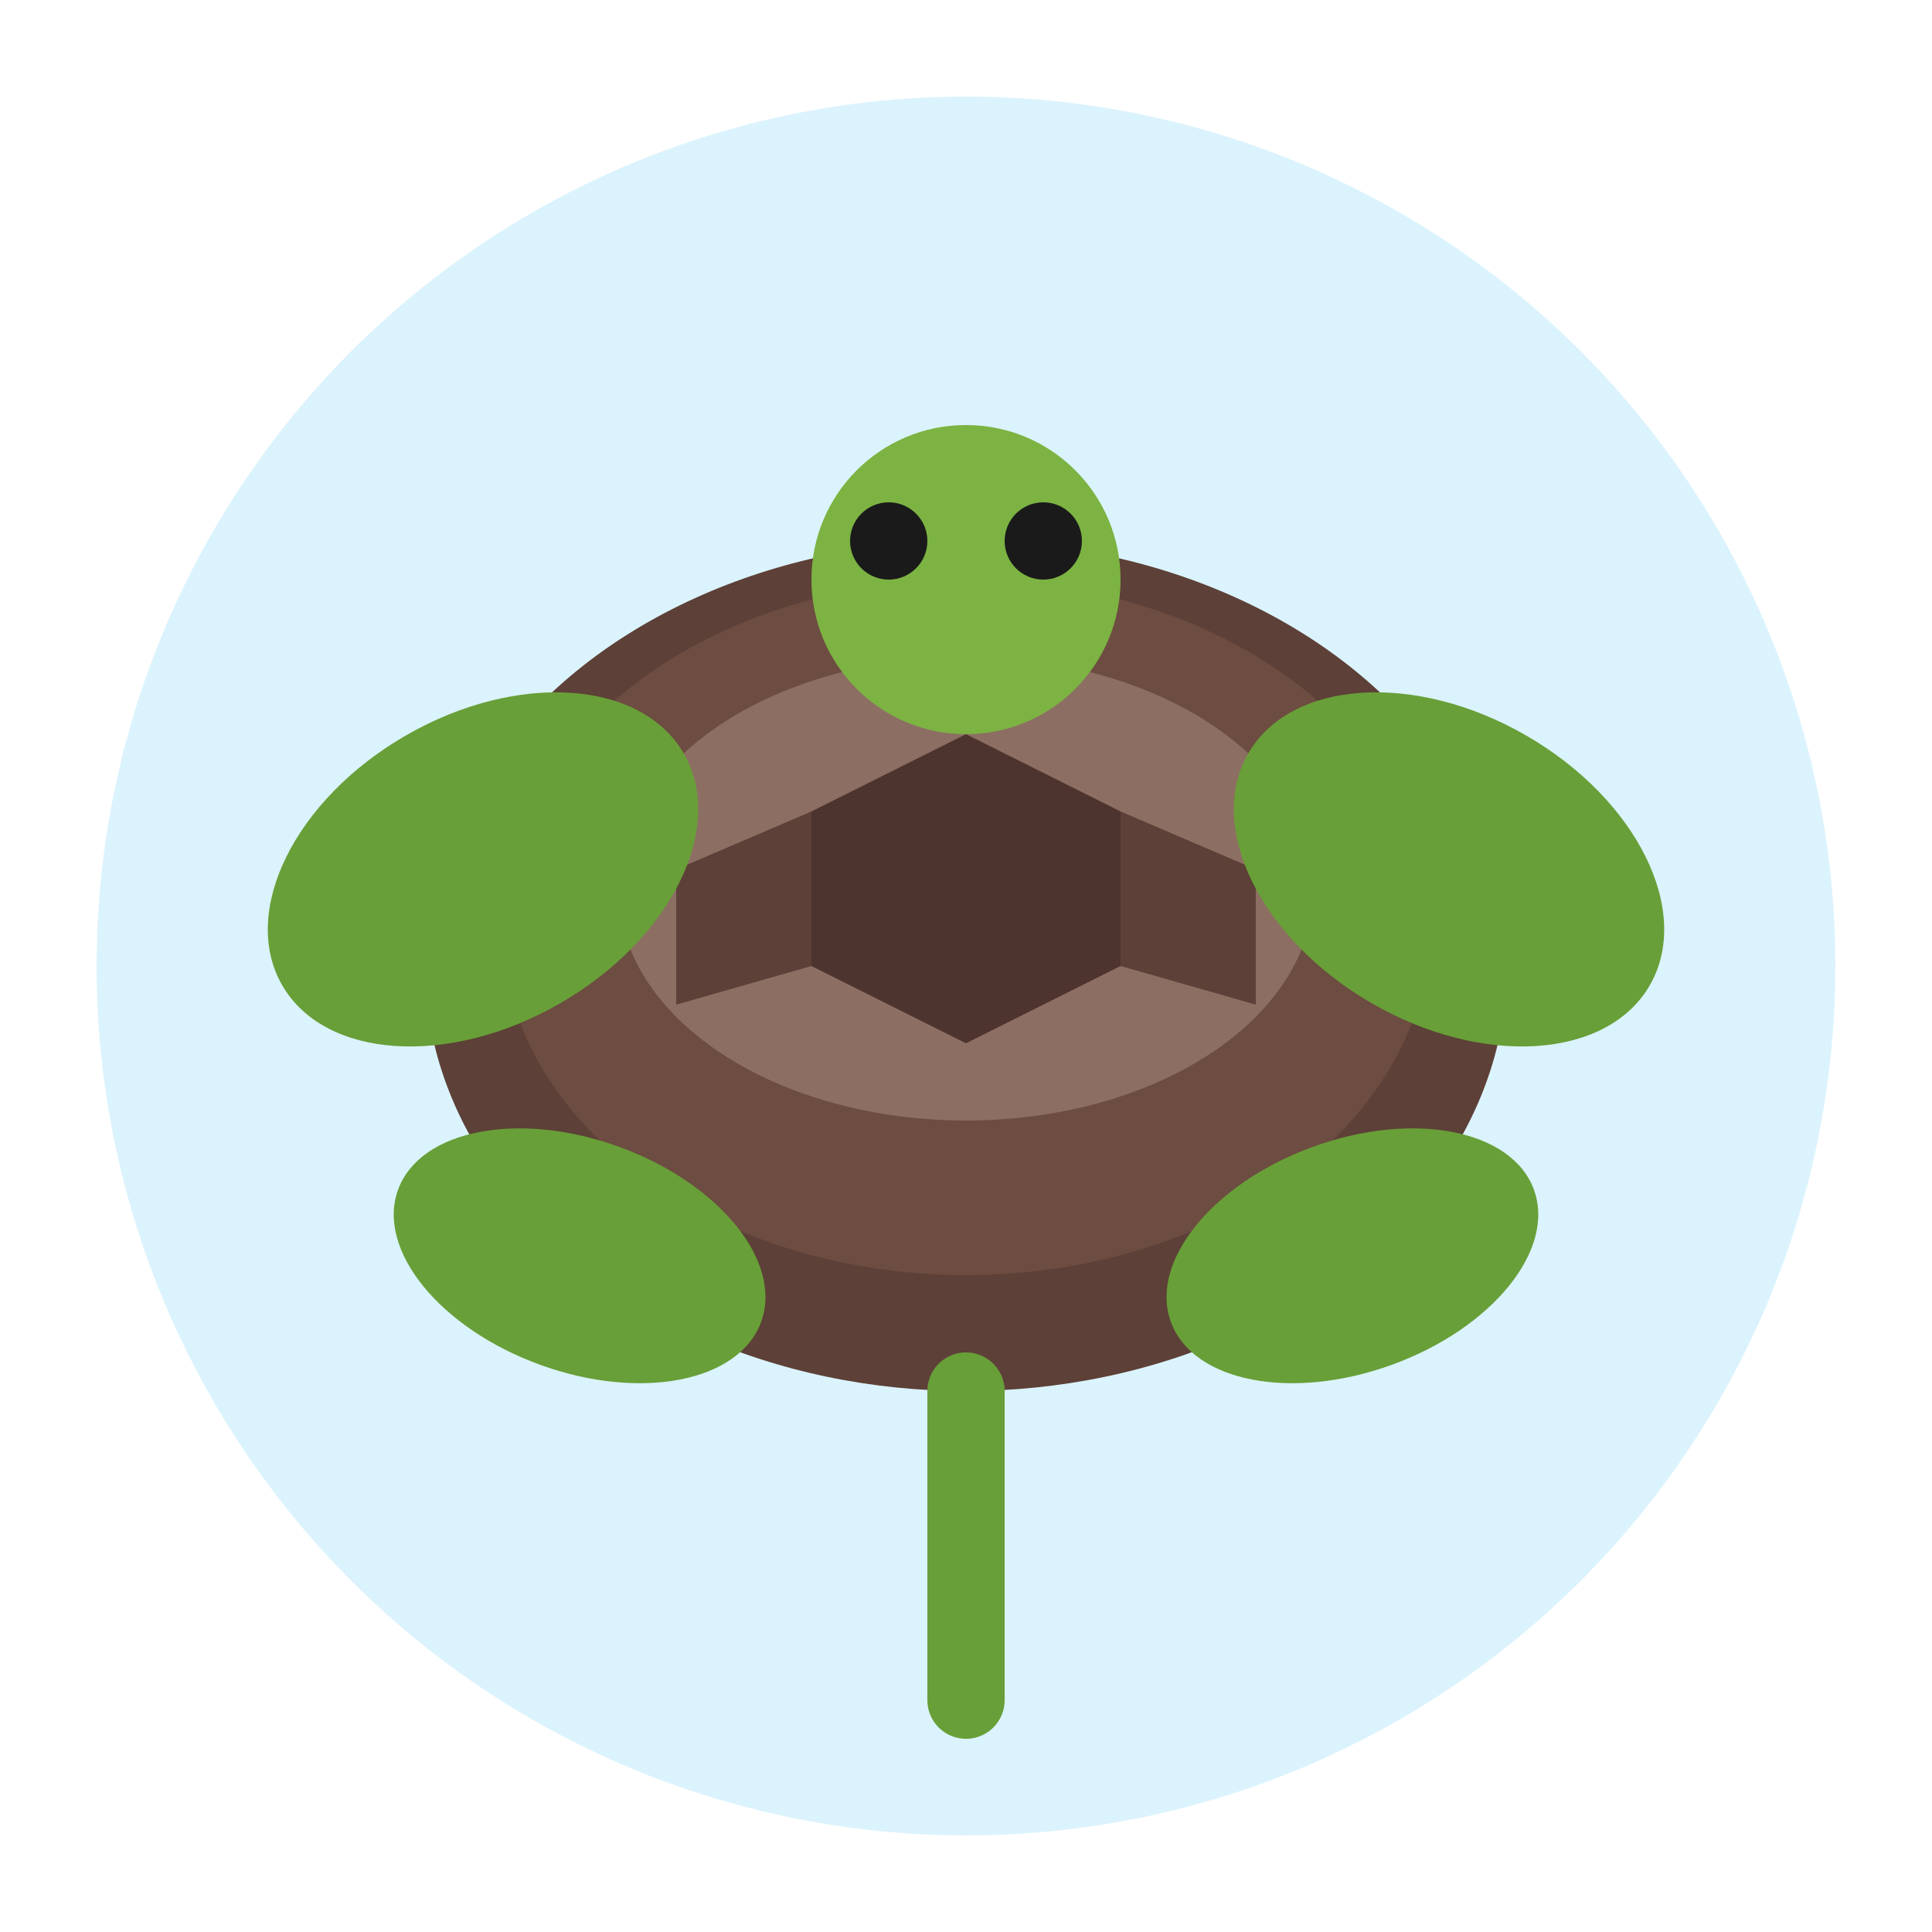
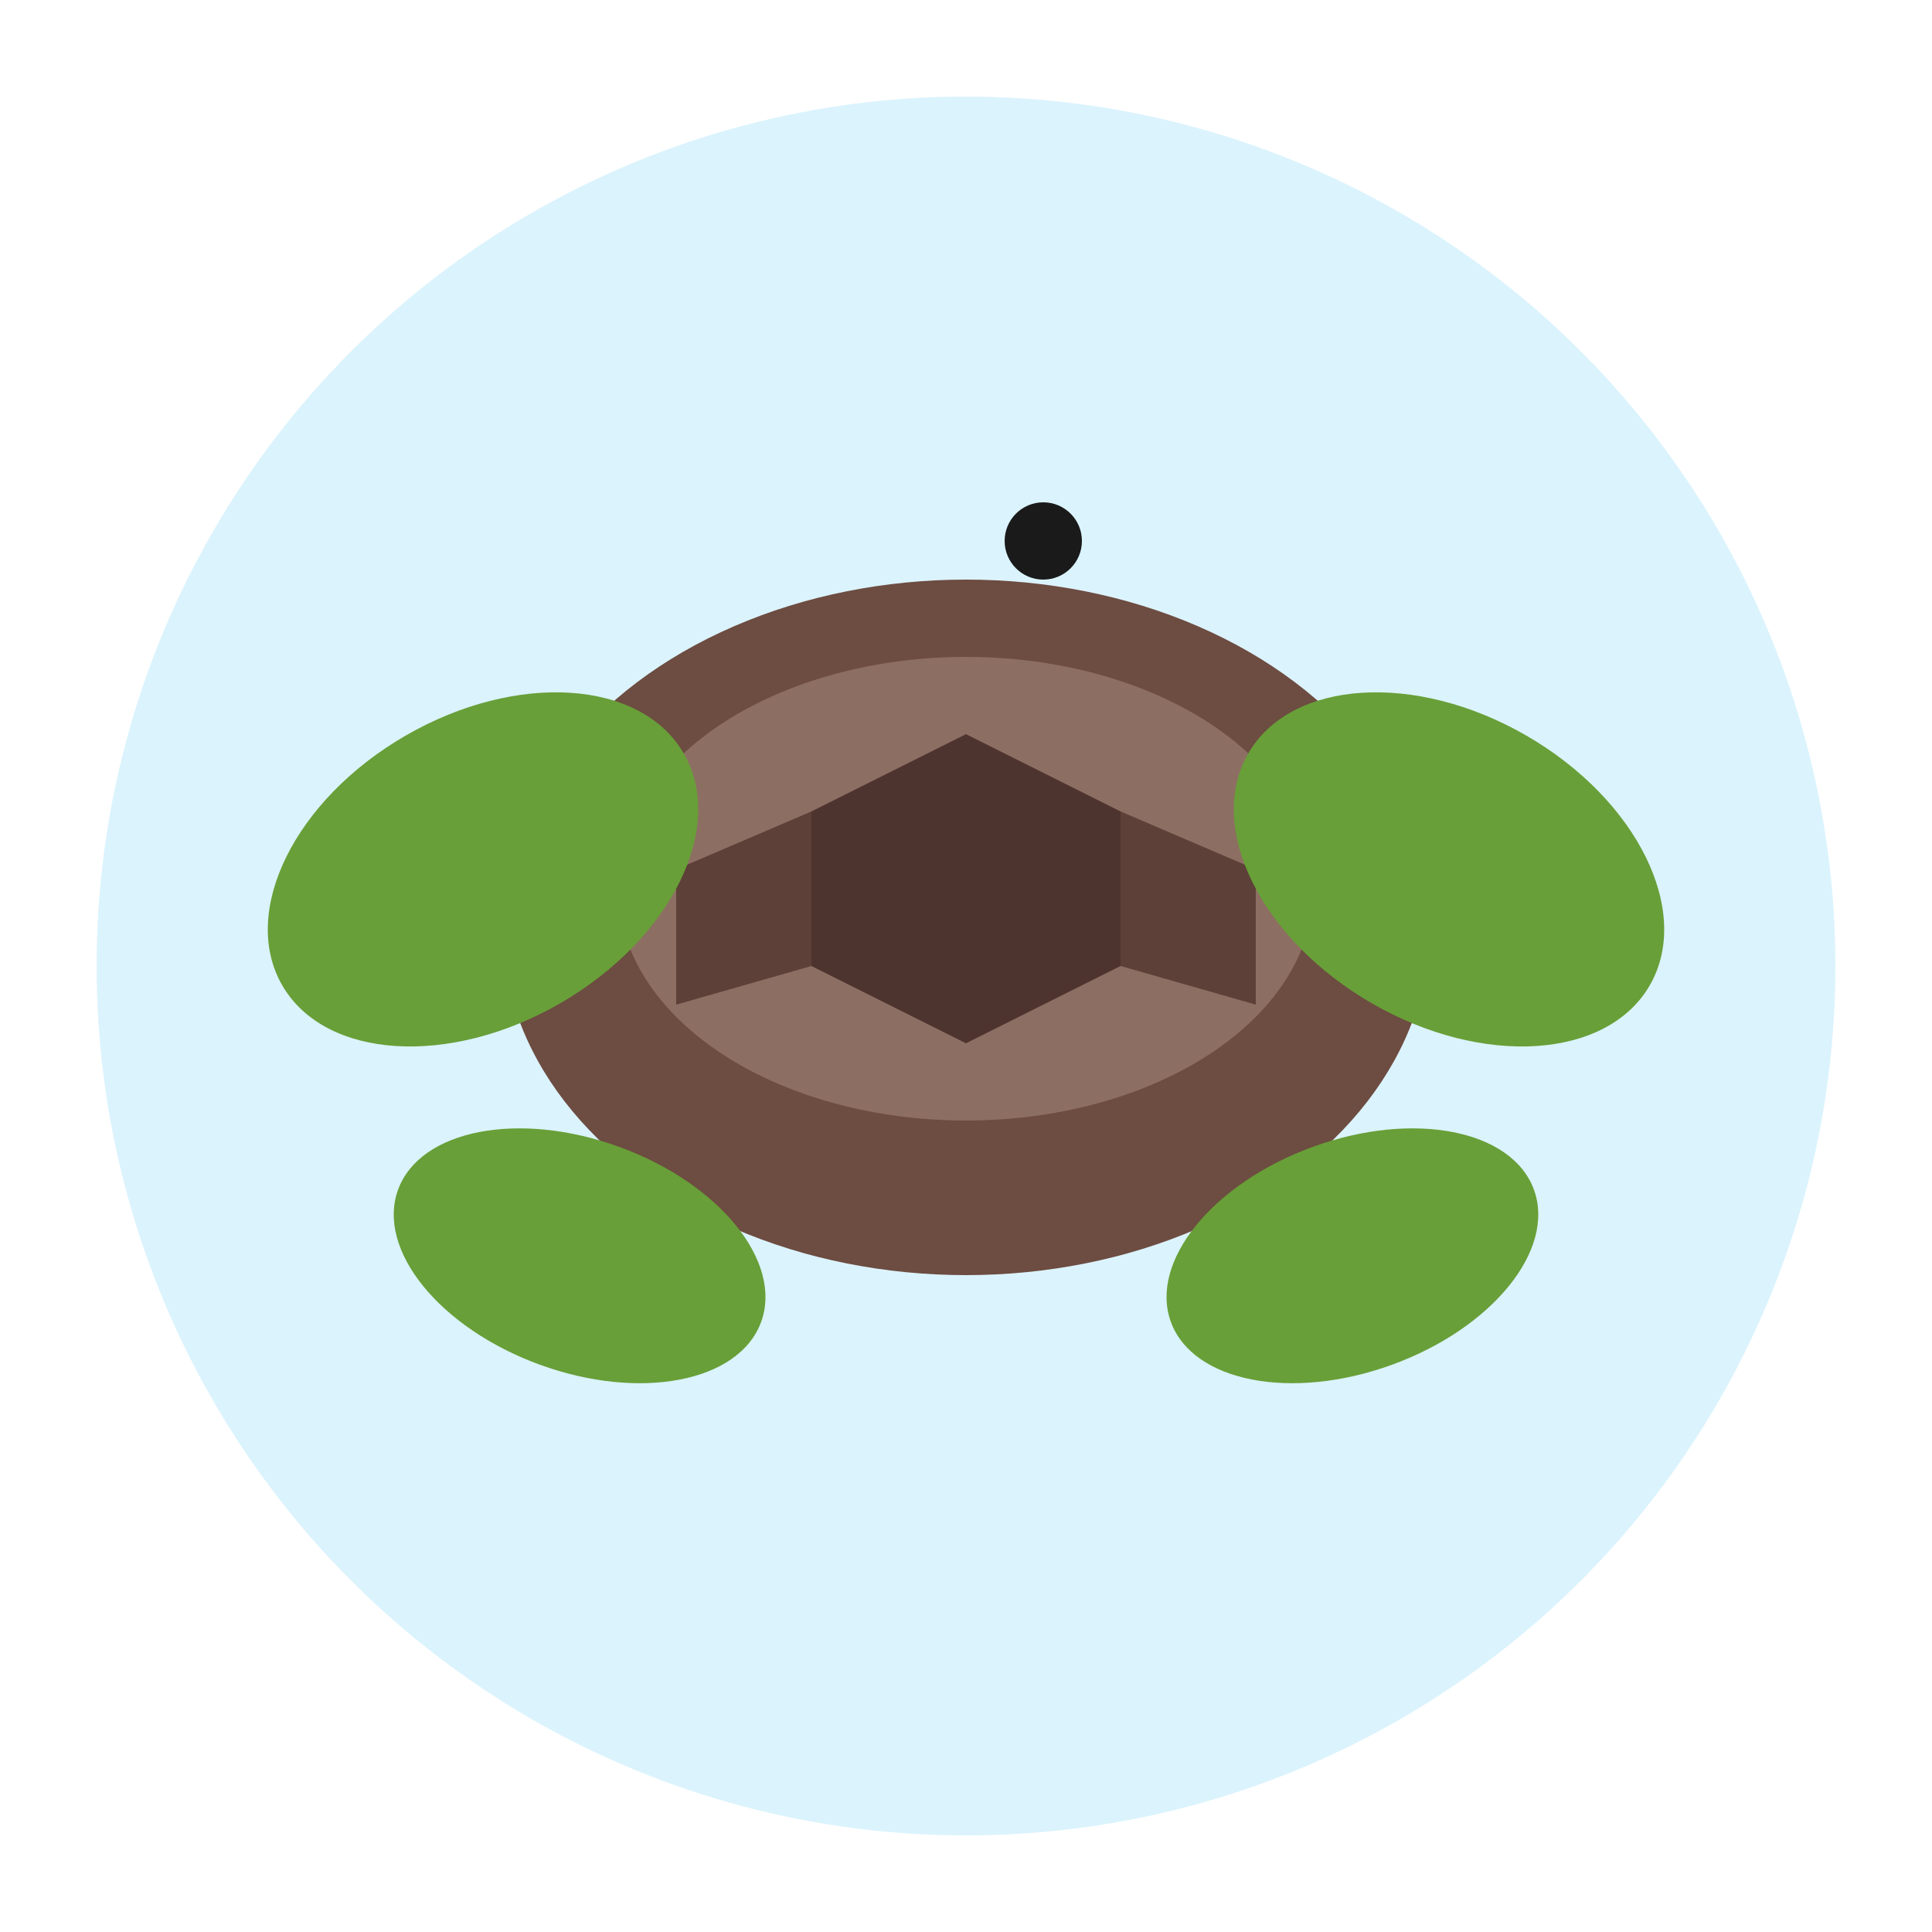
<svg xmlns="http://www.w3.org/2000/svg" viewBox="0 0 100 100">
  <ellipse cx="50" cy="50" rx="45" ry="45" fill="#4fc3f7" opacity="0.2" />
-   <ellipse cx="50" cy="50" rx="28" ry="22" fill="#5d4037" />
  <ellipse cx="50" cy="48" rx="24" ry="18" fill="#6d4c41" />
  <ellipse cx="50" cy="46" rx="18" ry="12" fill="#8d6e63" />
  <polygon points="42,42 50,38 58,42 58,50 50,54 42,50" fill="#4e342e" />
  <polygon points="35,45 42,42 42,50 35,52" fill="#5d4037" />
  <polygon points="65,45 58,42 58,50 65,52" fill="#5d4037" />
  <ellipse cx="25" cy="45" rx="12" ry="8" fill="#689f38" transform="rotate(-30 25 45)" />
  <ellipse cx="75" cy="45" rx="12" ry="8" fill="#689f38" transform="rotate(30 75 45)" />
  <ellipse cx="30" cy="65" rx="10" ry="6" fill="#689f38" transform="rotate(20 30 65)" />
  <ellipse cx="70" cy="65" rx="10" ry="6" fill="#689f38" transform="rotate(-20 70 65)" />
-   <circle cx="50" cy="30" r="8" fill="#7cb342" />
-   <circle cx="46" cy="28" r="2" fill="#1a1a1a" />
  <circle cx="54" cy="28" r="2" fill="#1a1a1a" />
-   <path d="M50,72 Q50,80 50,88" fill="none" stroke="#689f38" stroke-width="4" stroke-linecap="round" />
</svg>